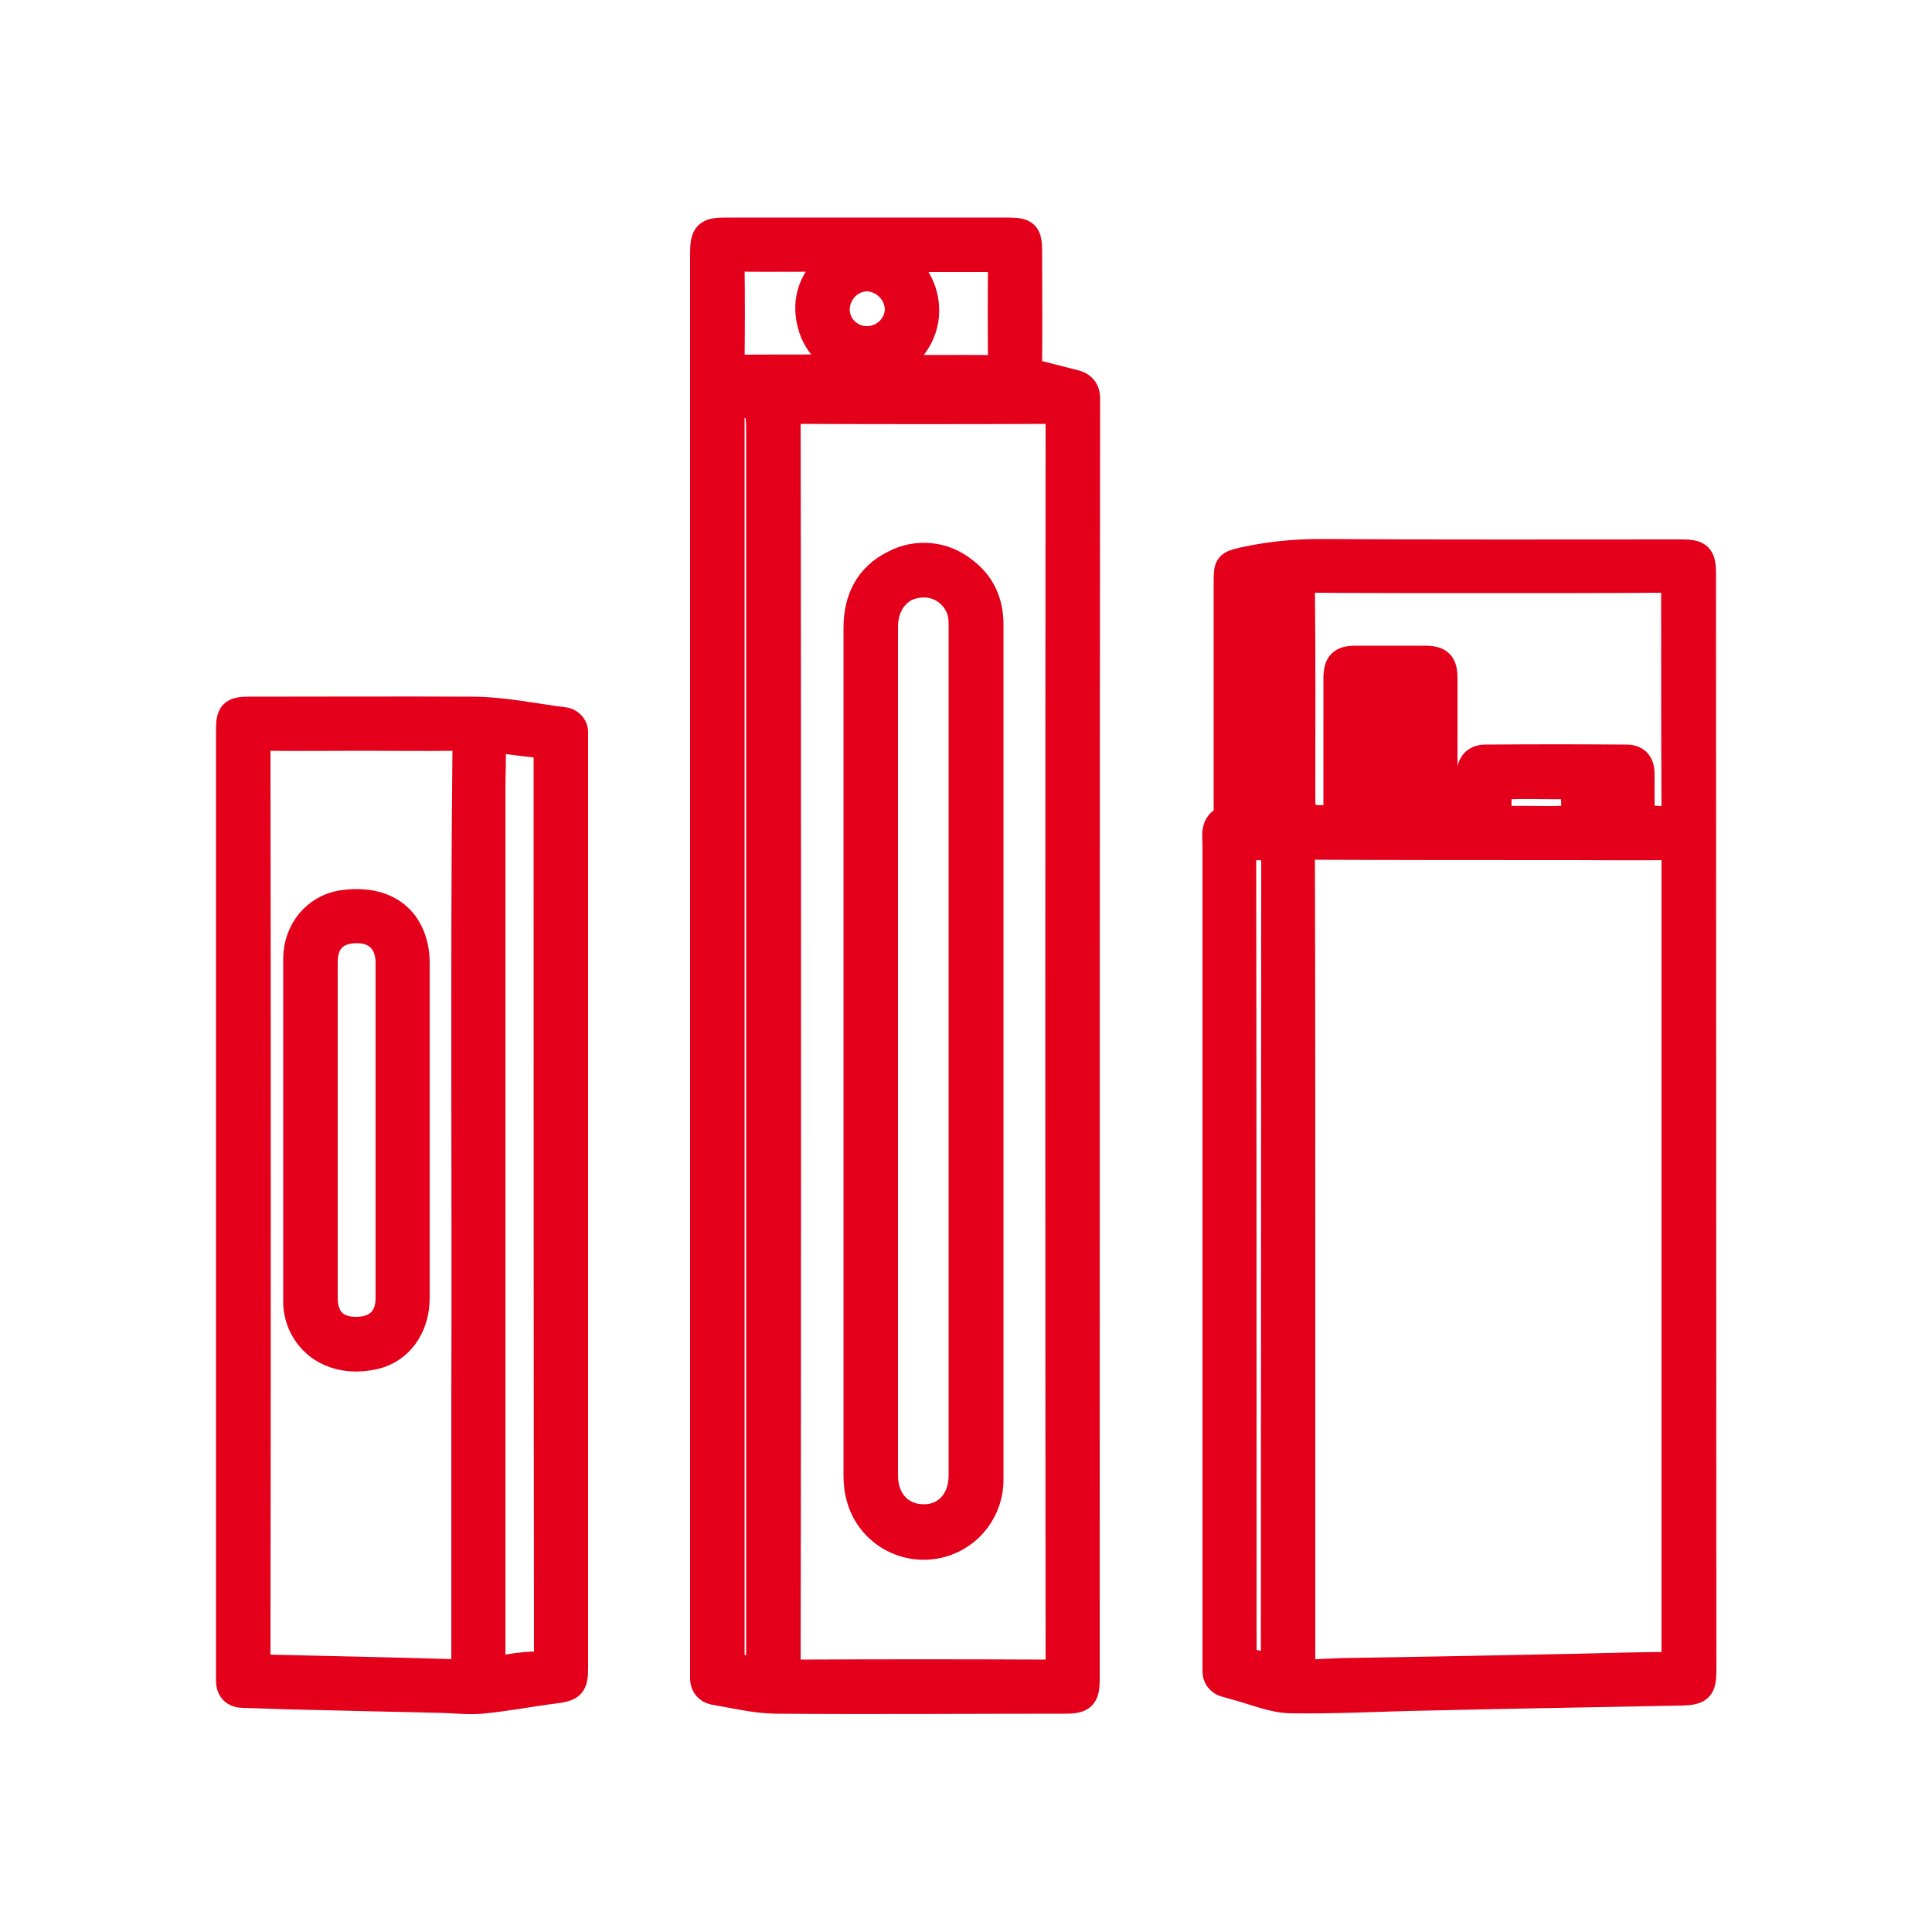
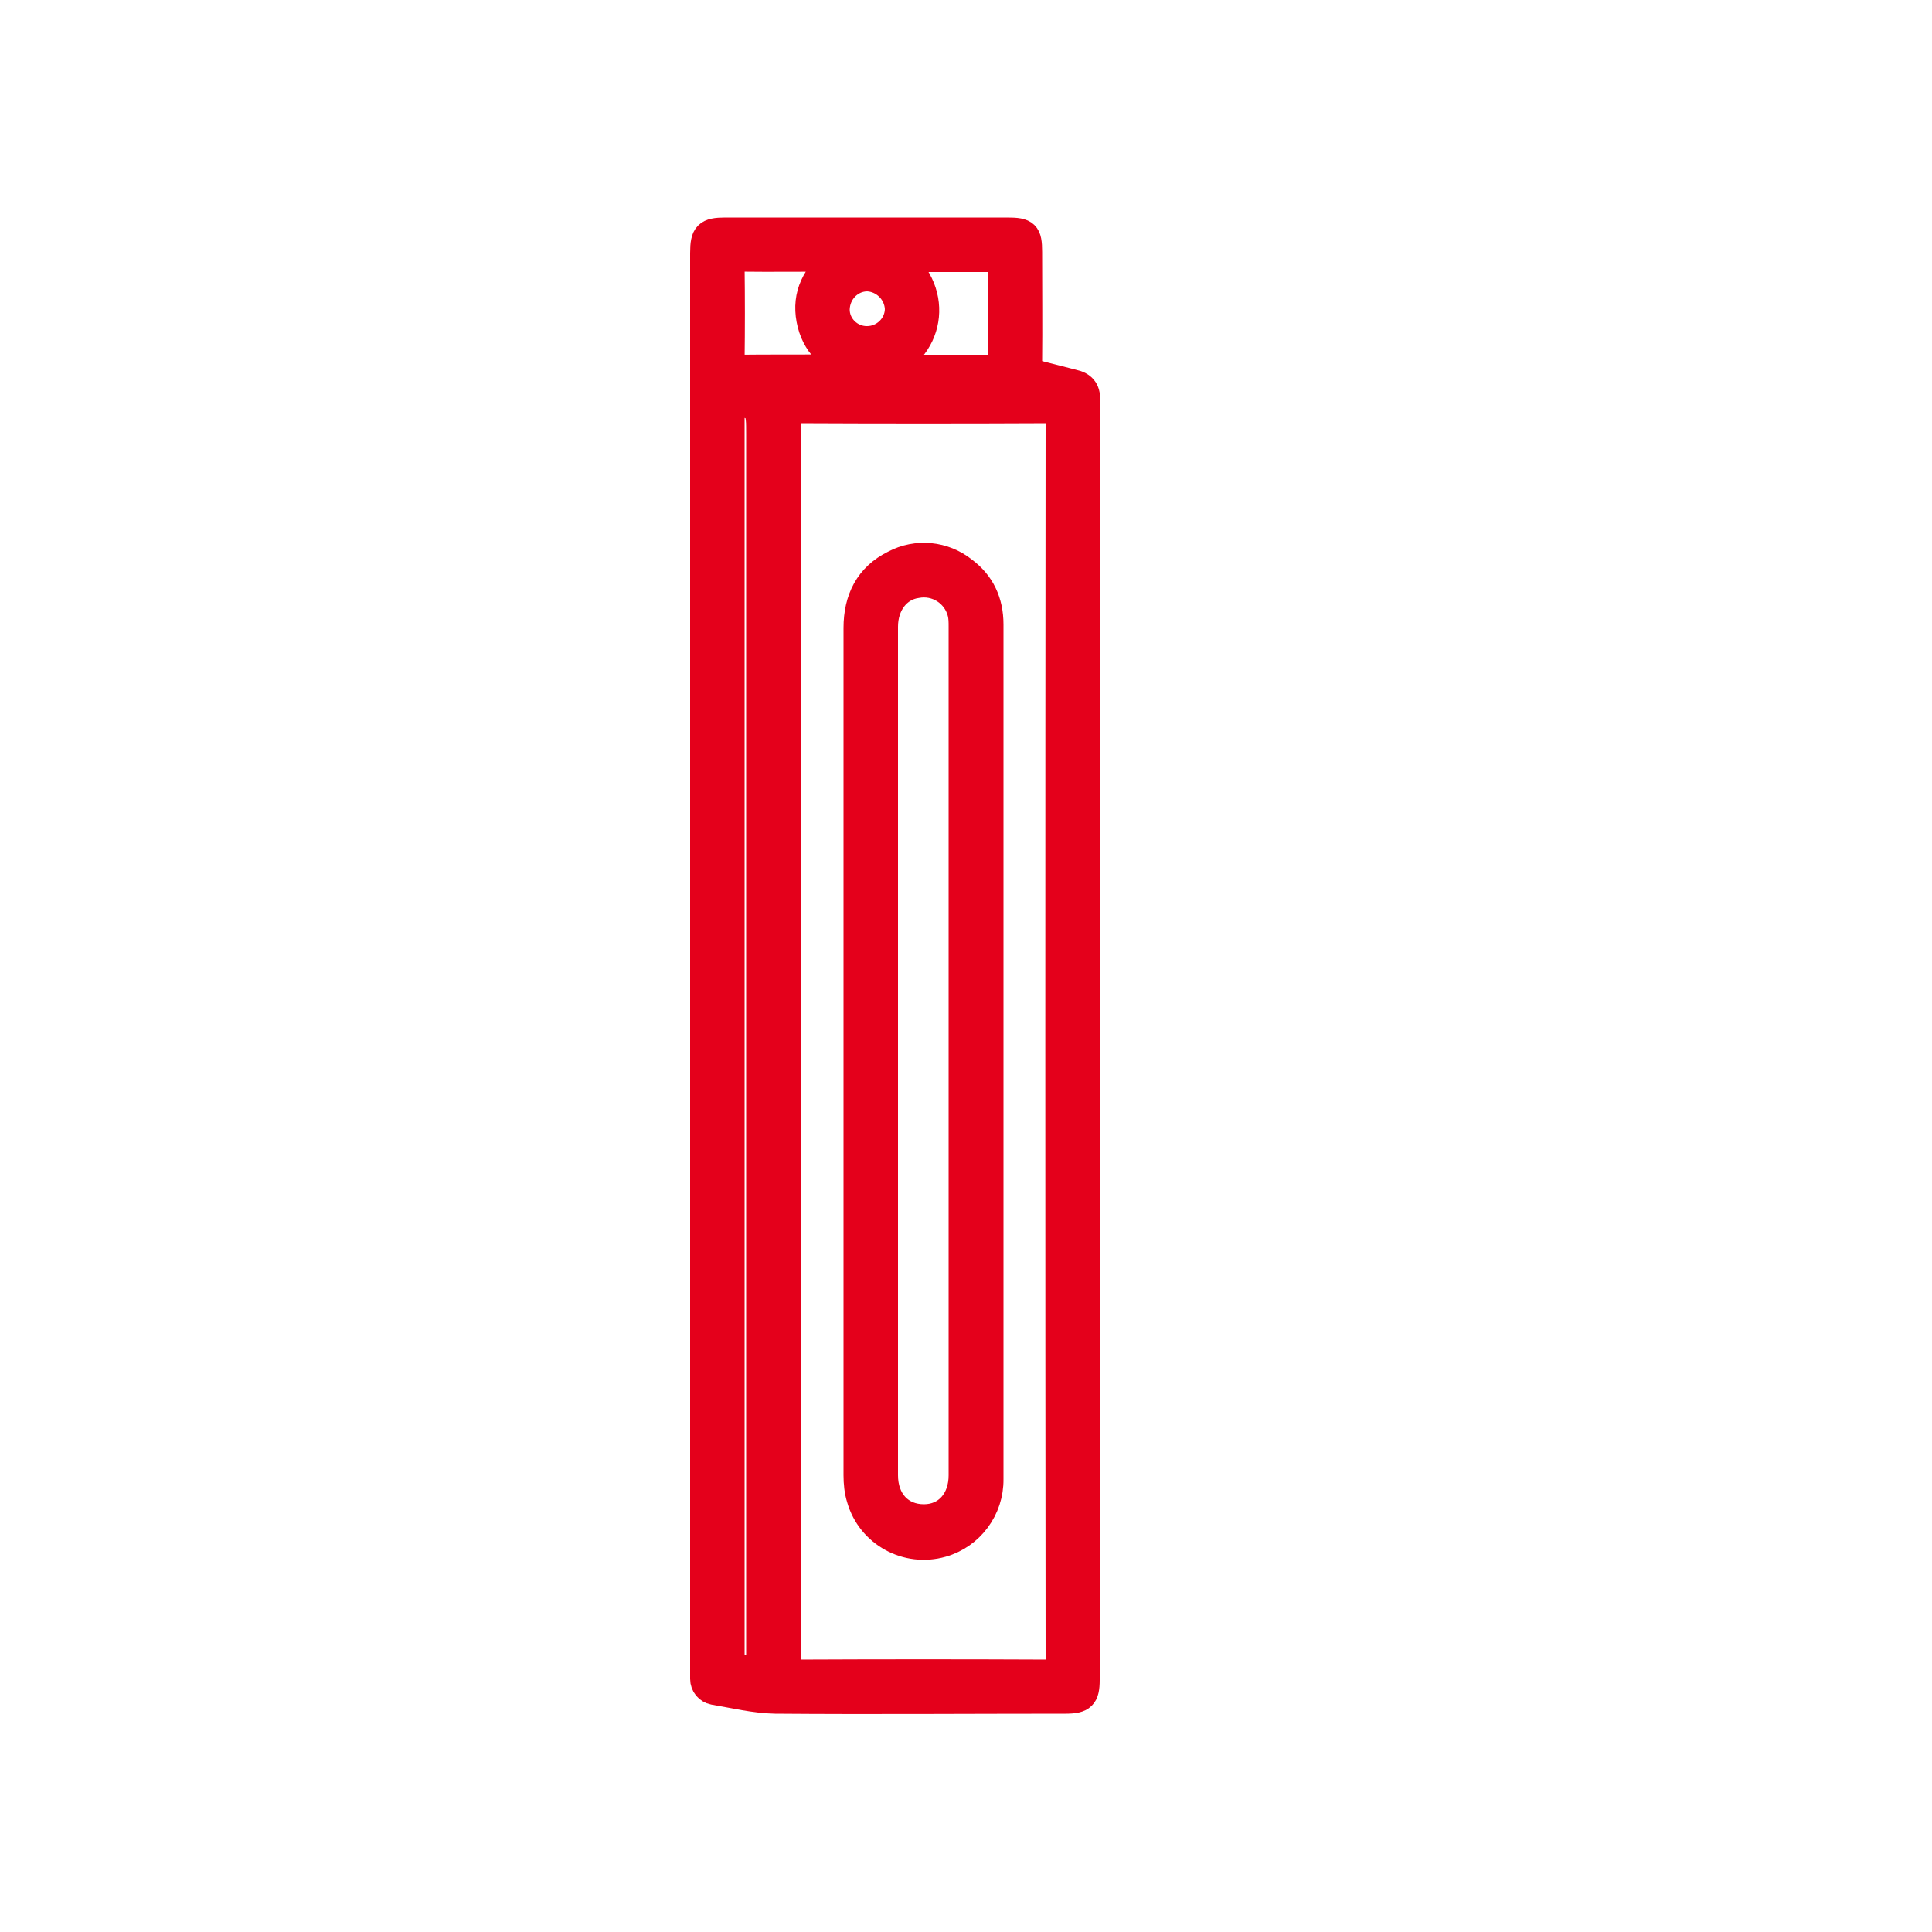
<svg xmlns="http://www.w3.org/2000/svg" version="1.1" id="Layer_1" x="0px" y="0px" viewBox="0 0 500 500" style="enable-background:new 0 0 500 500;" xml:space="preserve">
  <style type="text/css">
	.st0{fill:#E4001B;stroke:#E4001B;stroke-width:7;stroke-miterlimit:10;}
</style>
  <path class="st0" d="M277.7,99.1c-3.1-0.8-6.3-1.6-9.4-2.4c-1.6-0.3-2.2-1-2.1-2.8c0.1-9.6,0-19.1,0-28.7c0-4.7-0.7-5.4-5.5-5.4h-73  c-4.7,0-5.6,0.9-5.6,5.7V432c0,0.8,0,1.7,0,2.5c0,1.6,1.1,2.9,2.6,3.2c5.3,0.9,10.6,2.2,15.9,2.3c25.1,0.2,50.2,0,75.2,0  c4.3,0,5.3-1,5.3-5.2c0-110.5,0-220.9,0.1-331.4C281.3,100.9,280.1,99.6,277.7,99.1z M238.5,66.9c6.1,0,12.2,0,18.4,0  c1.6,0,2.3,0.3,2.3,2.1c-0.1,8.2-0.1,16.3,0,24.5c0,1.2,0,1.9-1.6,1.9c-9.8-0.1-19.7,0-29.5,0C241,91,243.7,75.7,232.7,67  L238.5,66.9z M224.5,71.9c4.3,0.2,7.8,3.7,8,8c0,4.4-3.7,8-8.1,8c0,0,0,0-0.1,0c-4.3,0-7.9-3.5-7.9-7.8l0,0  C216.5,75.5,220.1,71.9,224.5,71.9L224.5,71.9z M196.7,428.8c0,3.5,0,3.5-3.4,3.1c-4.1-0.5-4.1-0.5-4.1-4.5V103.6  c7.4,1.7,7.4,1.7,7.4,8.9v316.3H196.7z M191.4,95.3c-1.6,0-2.2-0.3-2.2-2.1c0.1-8.1,0.1-16.1,0-24.2c0-1.7,0.4-2.2,2.2-2.2  c8.2,0.1,16.3,0,25.1,0c-5.5,4.3-8.1,9.5-6.9,15.9S215,93,221.1,95.2h-7.7C206.1,95.3,198.8,95.2,191.4,95.3z M271.2,433  c-21.5-0.1-43.1-0.1-64.6,0c-2.3,0-2.9-0.5-2.9-2.8c0.1-53.6,0.1-107.2,0.1-160.8c0-53.4,0-106.8-0.1-160.2c0-2.5,0.7-3,3-3  c21.5,0.1,43.1,0.1,64.7,0c2.1,0,2.7,0.5,2.7,2.7c-0.1,107.1-0.1,214.2,0,321.3C274.1,432.6,273.5,433,271.2,433z" />
-   <path class="st0" d="M440.6,148.4c0-4.4-0.9-5.3-5.4-5.3c-31.3,0-62.6,0.1-93.9-0.1c-6.6,0-13.1,0.7-19.5,2.1  c-3.9,0.9-4.2,1.2-4.2,5.1c0,19.7,0,39.4,0,59.1c0,0.9,0.5,2.3-0.3,2.6c-3.3,1.4-2.6,4.2-2.6,6.7c0,70.4,0,140.9,0,211.3  c0,0.8,0,1.7,0,2.5c-0.1,1.5,0.9,2.9,2.4,3.3c1,0.3,2.1,0.6,3.2,0.9c4.5,1.2,9.1,3.2,13.7,3.3c11.7,0.2,23.4-0.5,35-0.7  c22-0.5,44-0.9,66-1.3c4.8-0.1,5.7-0.9,5.7-5.6L440.6,148.4L440.6,148.4z M329.8,428.2v3.5l-6.6-1.6c-1-0.1-1.7-0.9-1.6-1.8  c0-0.1,0-0.2,0.1-0.3c0-0.5,0-0.9,0-1.4c0-68.1,0-136.2-0.1-204.2c0-2.7,0.7-3.4,3.4-3.3c4.9,0.2,4.9,0.1,4.9,5L329.8,428.2z   M327.4,212.1c-2.1-0.1-2.8-0.4-2.8-2.7c0.1-17.5,0-35.1,0-52.6c0-5,0-5,5.1-5.8c0,0.7,0.1,1.5,0.1,2.2c0,18.7,0,37.5,0,56.2  C329.9,211.3,329.7,212.2,327.4,212.1z M433.5,428.6c0,1.8-0.4,2.3-2.2,2.4c-7.9,0.1-15.8,0.3-23.7,0.5c-19.9,0.4-39.9,0.8-59.8,1.1  c-3,0.1-5.9,0.2-8.9,0.4c-1.5,0.1-2.2-0.3-2-2c0-0.6,0-1.1,0-1.7V326c0-34.6,0-69.1-0.1-103.7c0-2.8,0.8-3.3,3.4-3.3  c22.4,0.1,44.7,0.1,67,0.1c7.9,0,15.8,0.1,23.6,0c2,0,2.7,0.3,2.7,2.5C433.5,290.6,433.5,359.6,433.5,428.6z M353.2,179.6  c0-1.1,0-1.9,1.6-1.9s1.7,0.7,1.6,1.9c0,10.2,0,20.4,0,30.6c0,1.2-0.2,1.8-1.6,1.9s-1.6-0.8-1.6-1.9c0-5.1,0-10.2,0-15.3  S353.2,184.7,353.2,179.6z M366.6,195c0,5,0,10,0,15c0,1.1,0.2,2.2-1.6,2.1s-1.6-1-1.6-2.2c0-10,0-20,0-30c0-1.2,0-2.1,1.7-2.1  c1.9,0,1.5,1.1,1.5,2.2C366.6,185,366.6,190,366.6,195z M394.1,203.3h3.6c2.7,0,5.4,0.1,8.1,0c1.2,0,1.5,0.4,1.6,1.6  c0.4,7.2,0.4,7.2-6.8,7.2c-3.6,0-7.2-0.1-10.9,0c-1.6,0.1-2-0.5-2-2.1C387.6,203.3,387.5,203.3,394.1,203.3L394.1,203.3z M417.7,210  c0,1.2,0,2.1-1.7,2.1s-1.6-1-1.6-2.1c0-0.8,0-1.7,0-2.5s0.1-1.9,0-2.8c-0.1-1.3,0.5-1.5,1.6-1.5s1.8,0.2,1.7,1.5  C417.7,206.5,417.7,208.2,417.7,210L417.7,210z M433.5,209.5c0,2.1-0.5,2.6-2.6,2.6c-6.2-0.1-6.2,0-6.2-6.2c0-1.9,0-3.7,0-5.6  c0-2.7-1.2-4.1-3.8-4.1c-12.2-0.1-24.3-0.1-36.5,0c-2.5,0-3.9,1.5-3.9,4.1c0,3.2-0.1,6.5,0,9.7c0.1,1.6-0.5,2-2,2  c-4.8,0-4.8,0.1-4.8-4.6c0-10.6,0-21.2,0-31.8c0-3.8-1.1-5-5-5c-5.9,0-11.9,0-17.8,0c-3.8,0-4.9,1.2-4.9,5.1c0,11.2,0,22.5,0,33.7  c0,1.9-0.4,2.6-2.4,2.5c-6.7-0.1-6.7,0-6.7-6.8c0-17.5,0.1-34.9-0.1-52.4c0-2.4,0.6-2.8,2.9-2.8c15.1,0.1,30.3,0.1,45.4,0.1  s30.5,0,45.7-0.1c2,0,2.6,0.4,2.6,2.5C433.4,171.6,433.4,190.5,433.5,209.5L433.5,209.5z" />
-   <path class="st0" d="M145.8,186.5c-7.9-1-15.7-2.7-23.7-2.7c-19.2-0.1-38.5,0-57.7,0c-4.2,0-5,0.8-5,5.1v243.8c0,0.7,0,1.5,0,2.2  c0,2.4,1.3,3.6,3.6,3.6c4.1,0.1,8.1,0.3,12.2,0.4l39.2,0.9c3.4,0.1,6.9,0.5,10.3,0.2c6.2-0.6,12.4-1.8,18.7-2.6  c4.6-0.6,5.3-1.2,5.3-5.9V192.1c0-0.7,0-1.5,0-2.2C148.9,188.1,147.5,186.6,145.8,186.5z M120.3,362.9c0,22.4,0,44.8,0,67.2  c0,2.1-0.2,2.9-2.7,2.8c-16.1-0.5-32.3-0.8-48.4-1.2c-2,0-2.7-0.5-2.7-2.7c0.1-78.6,0.1-157.2,0-235.8c0-2,0.6-2.4,2.5-2.4  c8.2,0.1,16.3,0,24.5,0s16.5,0.1,24.8,0c1.8,0,2.3,0.5,2.3,2.3C120,249.7,120.5,306.3,120.3,362.9z M138.4,430.9  c-3.1,0.1-6.1,0.5-9.1,1.2c-1.8,0.4-2-0.2-2-1.7c0-21.9,0-43.9,0-65.8V312l0,0c0-36,0-71.9,0-107.9c0-3.6,0.2-7.2,0.1-10.9  c0-1.4,0.3-2,1.9-1.8c3.5,0.5,7,0.9,10.5,1.3c1.3,0.1,2,0.7,1.8,2.1c0,0.5,0,0.9,0,1.4c0,76.9,0,153.9,0.1,230.8  C141.8,429.8,141.2,430.9,138.4,430.9z" />
  <path class="st0" d="M249.4,147.6c-5.1-4.1-12.2-4.8-18-1.7c-6.7,3.3-9.6,9.2-9.6,16.6c0,73.1,0,146.2,0,219.3c0,2,0.2,4.1,0.8,6  c2.6,9.1,12.1,14.3,21.2,11.7c7.4-2.1,12.5-9,12.4-16.7c0-36.9,0-73.7,0-110.6s0-73.7,0-110.6C256.2,155.8,254,151,249.4,147.6z   M249,272v109.8c0,6.5-4,11-9.9,11c-6.1,0-10.2-4.4-10.2-11c0-73.2,0-146.4,0-219.6c0-5.8,3.4-10.2,8.3-10.9  c5.2-1,10.2,2.2,11.5,7.3c0.3,1.2,0.3,2.4,0.3,3.6C249,198.8,249,235.4,249,272z" />
-   <path class="st0" d="M88.4,233.9c-6.7,1.1-11.6,7-11.6,14.2c0,14.8,0,29.5,0,44.3s0,29.4,0,44c-0.1,2.2,0.4,4.5,1.3,6.5  c3.2,6.8,10.4,9.9,18.8,8c6.5-1.5,10.8-7.4,10.8-15c0-29,0-57.9,0-86.9c0-1.9-0.3-3.9-0.9-5.7C104.4,235.9,97.6,232.5,88.4,233.9z   M100.7,335.9c0,5.4-3.1,8.4-8.6,8.4c-5.3,0-8.2-3-8.2-8.4c0-14.5,0-29,0-43.5V249c0-5.4,2.9-8.3,8.2-8.4s8.5,3,8.6,8.4  C100.7,278,100.7,307,100.7,335.9L100.7,335.9z" />
</svg>